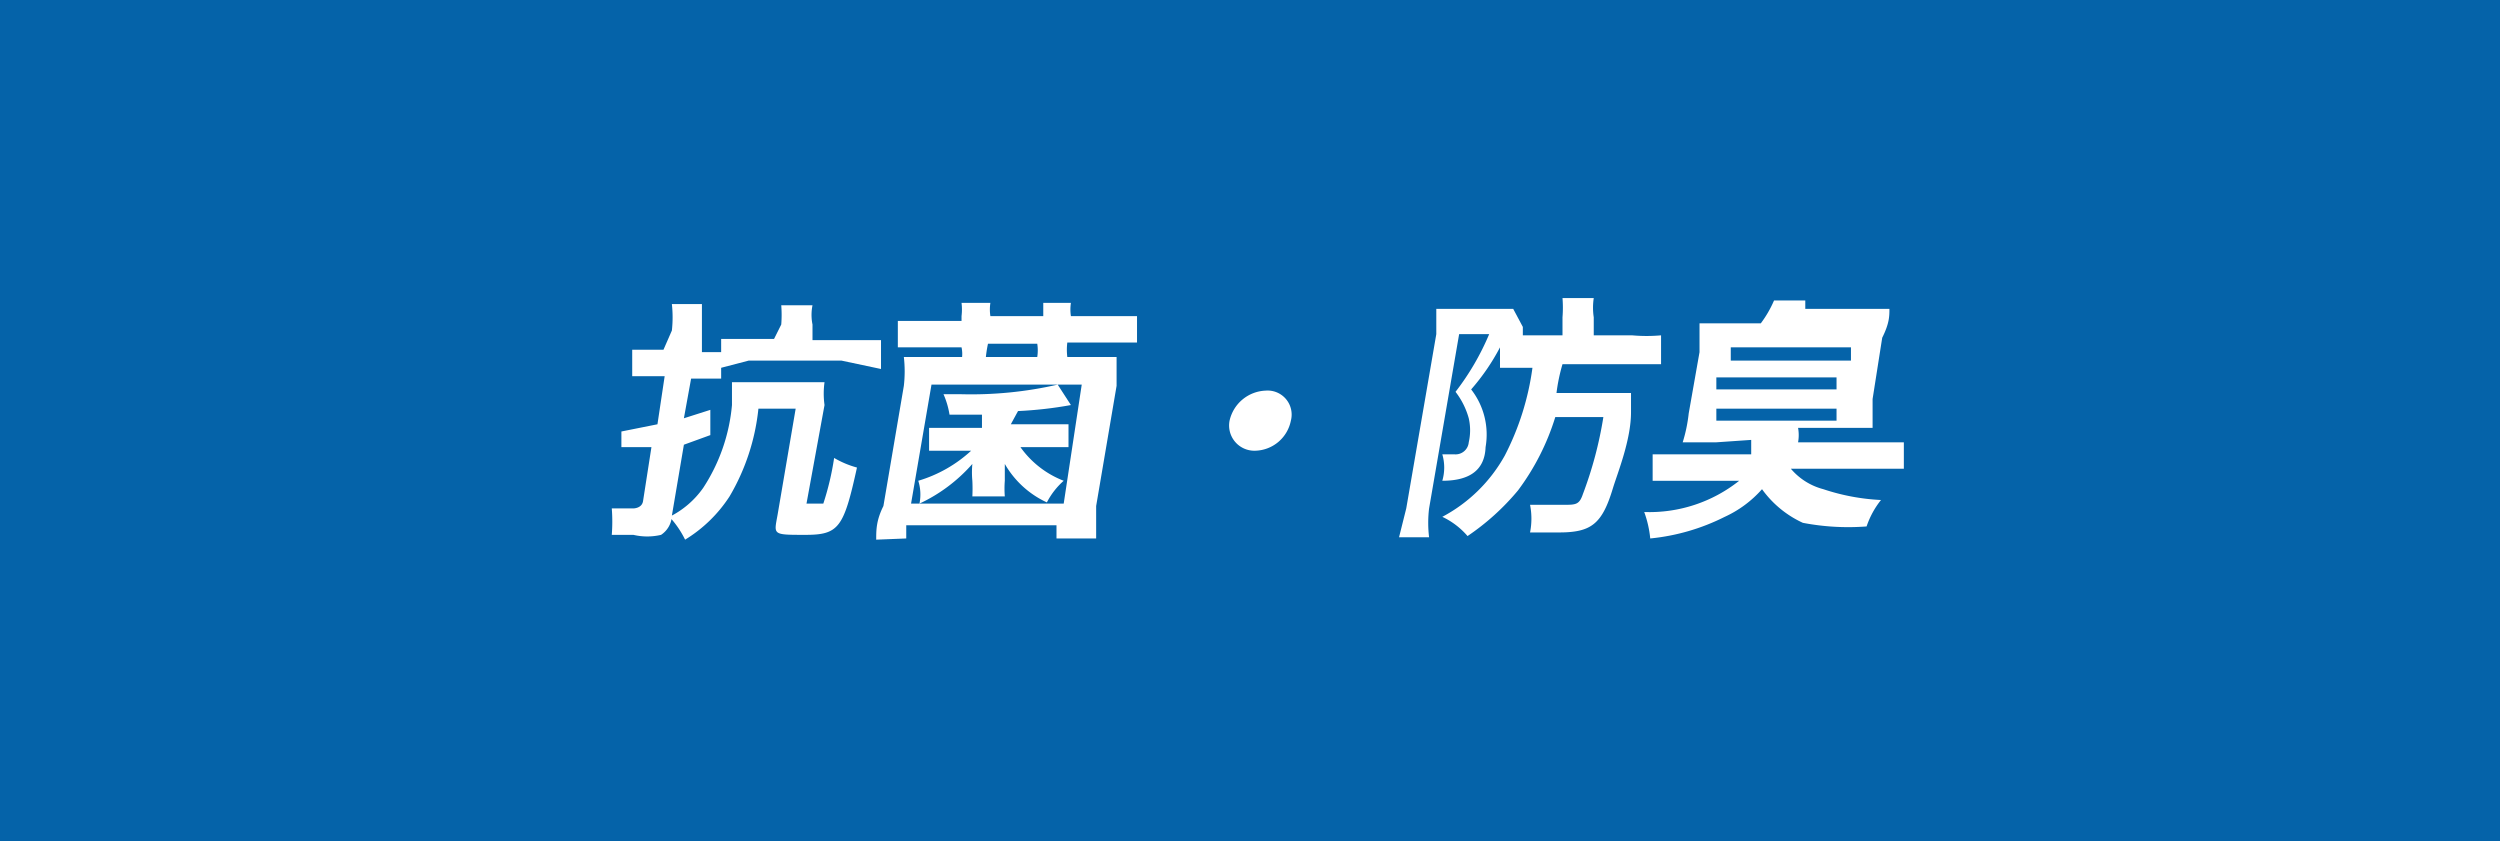
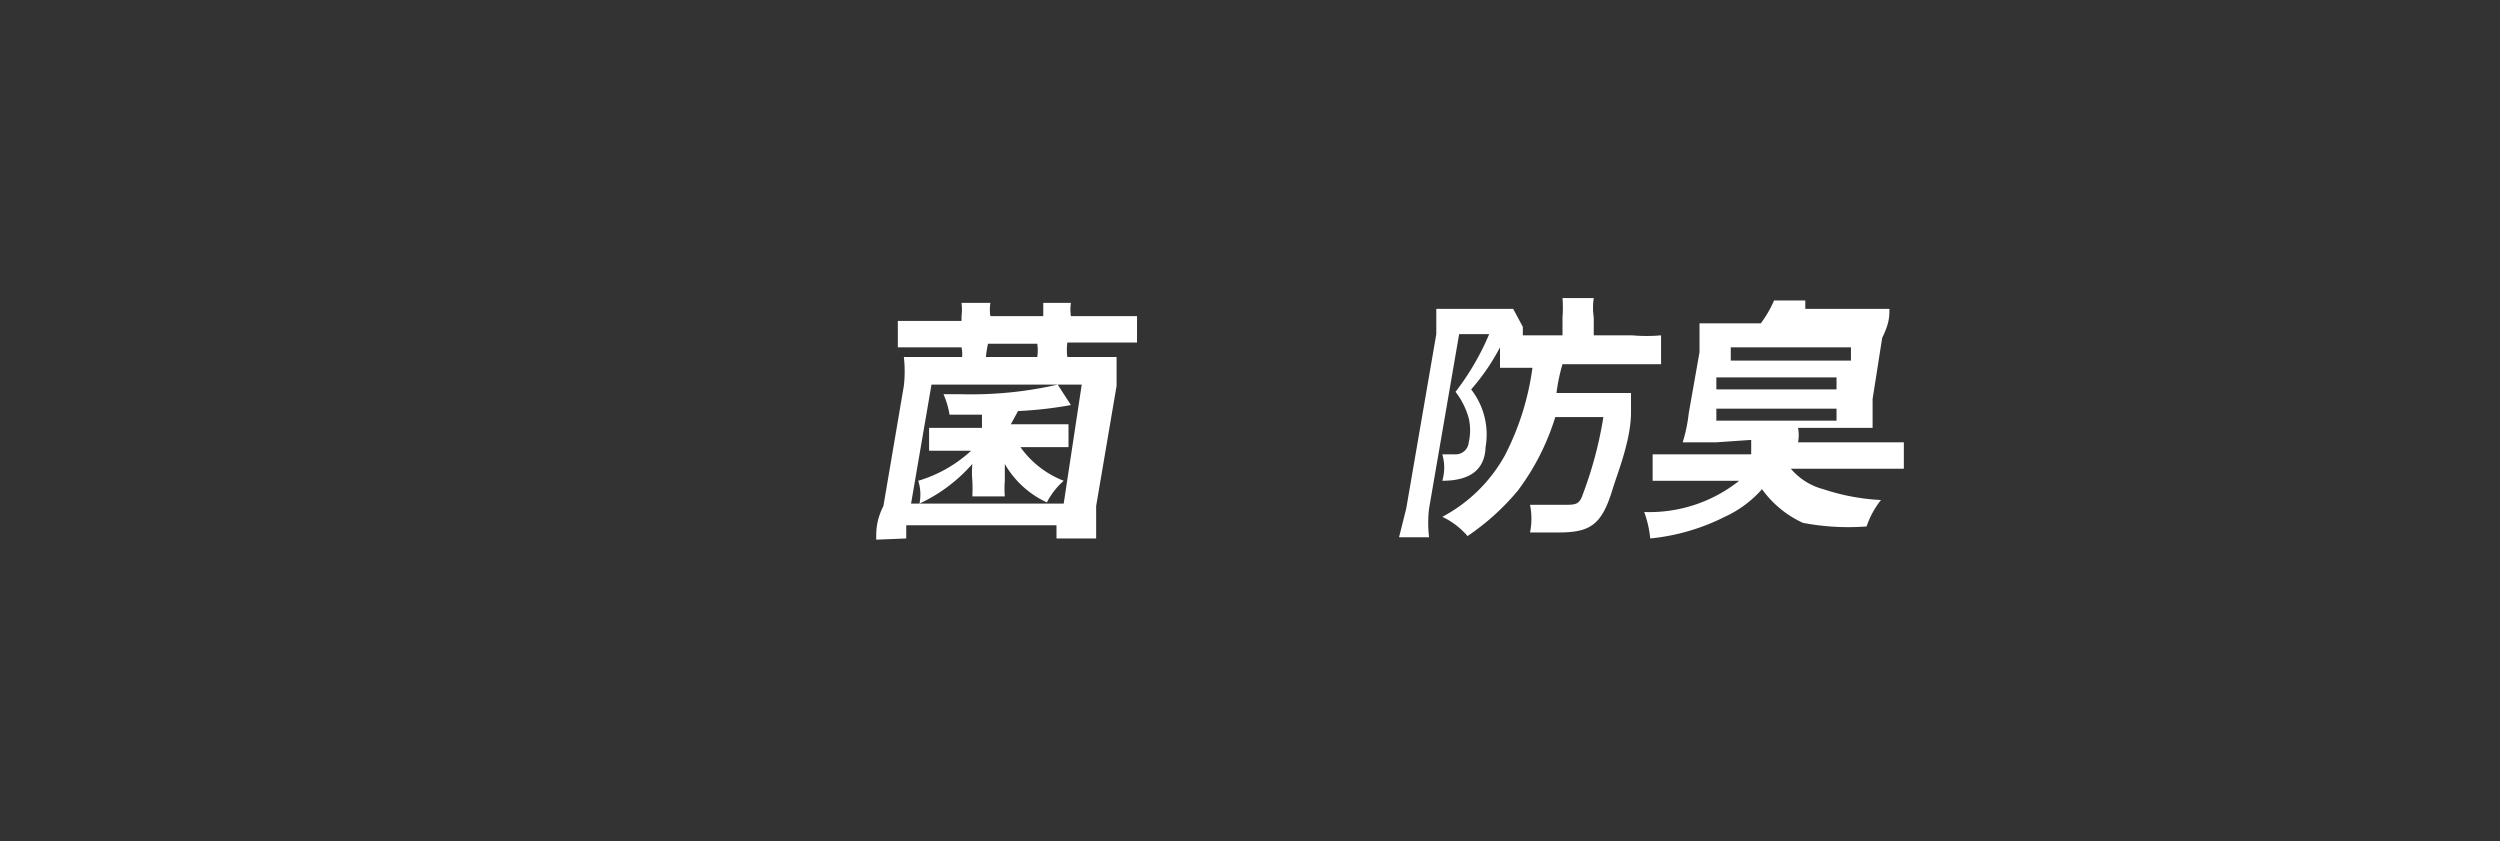
<svg xmlns="http://www.w3.org/2000/svg" viewBox="0 0 20.8 7">
  <rect x="0" y="0" width="20.8" height="7" fill="#333333" stroke="none" />
  <defs>
    <style>.cls-1{fill:#0069b6;opacity:0.9;}.cls-2{fill:#fff;}</style>
  </defs>
  <g id="レイヤー_2" data-name="レイヤー 2">
    <g id="Contents">
-       <rect class="cls-1" width="20.8" height="7" />
-       <path class="cls-2" d="M5.59,2.75a1,1,0,0,0,0-.22h.25c0,.07,0,.12,0,.22l0,.18H6l0,.22H5.75l-.06.33.22-.07,0,.21-.22.08-.1.59a.2.2,0,0,1-.09.16.5.5,0,0,1-.23,0H5.09a1.41,1.41,0,0,0,0-.22h.18s.07,0,.08-.06l.07-.45-.15,0-.1,0V3.59l.3-.06.06-.4H5.26l0-.22h.26Zm.72.65a1.8,1.8,0,0,1-.24.73,1.16,1.16,0,0,1-.37.36.8.8,0,0,0-.13-.19.75.75,0,0,0,.28-.24,1.5,1.5,0,0,0,.24-.69c0-.09,0-.14,0-.19h.77a.69.69,0,0,0,0,.19l-.15.82s0,0,.06,0,.07,0,.08,0a2.31,2.31,0,0,0,.09-.38.77.77,0,0,0,.19.08c-.11.5-.15.56-.43.56s-.26,0-.23-.17l.15-.88Zm.19-.7a1,1,0,0,0,0-.16h.26a.4.4,0,0,0,0,.16l0,.13h.57l0,.24L7,3H6.23L6,3.06l0-.24h.44Z" />
      <path class="cls-2" d="M7.29,4.49c0-.08,0-.16.06-.28l.17-1a1.05,1.05,0,0,0,0-.24H9.29c0,.08,0,.14,0,.24l-.17,1c0,.12,0,.2,0,.27H8.79l0-.11H7.54v.11ZM8,2.63a.45.45,0,0,0,0-.11h.24a.36.36,0,0,0,0,.11v0h.44v0s0-.07,0-.11h.23a.36.36,0,0,0,0,.11v0h.55l0,.22H8.88a.49.49,0,0,0,0,.12H8.63a.36.36,0,0,0,0-.11H8.22A1,1,0,0,0,8.2,3H8a.26.26,0,0,0,0-.11H7.47l0-.22H8ZM7.58,4.19H8.85L9,3.2H7.75Zm.83-.66h.48l0,.19H8.49A.79.79,0,0,0,8.85,4a.62.62,0,0,0-.14.18.78.78,0,0,1-.35-.32s0,.1,0,.14V4a.83.83,0,0,0,0,.13H8.09a1.3,1.3,0,0,0,0-.13V4a.74.74,0,0,1,0-.14,1.34,1.34,0,0,1-.44.33A.38.38,0,0,0,7.64,4a1.12,1.12,0,0,0,.44-.25H7.73l0-.19h.44V3.45H7.9a.69.69,0,0,0-.05-.17H8a3.23,3.23,0,0,0,.8-.08l.11.17a3.29,3.29,0,0,1-.44.05Z" />
-       <path class="cls-2" d="M10.74,3.5a.31.31,0,0,1-.3.25.21.21,0,0,1-.21-.25.32.32,0,0,1,.3-.25A.2.2,0,0,1,10.74,3.5Z" />
      <path class="cls-2" d="M12.64,3.06h-.16l0-.17a1.8,1.8,0,0,1-.24.35.61.61,0,0,1,.12.48Q12.35,4,12,4h0a.39.39,0,0,0,0-.22h.1a.11.11,0,0,0,.12-.1.45.45,0,0,0,0-.2.64.64,0,0,0-.11-.22,2.14,2.14,0,0,0,.28-.48h-.25l-.25,1.45a1,1,0,0,0,0,.24h-.25l.06-.24.25-1.45q0-.12,0-.21h.64l.08.15,0,0h0l0,.07H13l0-.15a1,1,0,0,0,0-.16h.26a.53.53,0,0,0,0,.16l0,.15h.32a1.34,1.34,0,0,0,.24,0l0,.24H13a1.48,1.48,0,0,0-.05.24h.62l0,.16c0,.23-.11.5-.15.63-.09.3-.18.37-.45.37h-.24a.59.59,0,0,0,0-.23l.28,0c.1,0,.13,0,.16-.09a3.24,3.24,0,0,0,.17-.64h-.4a2,2,0,0,1-.31.61,2,2,0,0,1-.42.38A.63.63,0,0,0,12,4.3a1.28,1.28,0,0,0,.52-.51,2.24,2.24,0,0,0,.23-.73Z" />
      <path class="cls-2" d="M14.28,3.68H14a1.25,1.25,0,0,0,.05-.24l.09-.51c0-.11,0-.17,0-.24h.51a.93.93,0,0,0,.11-.19l.26,0,0,0,0,0,0,.07h.7c0,.06,0,.12-.06.24l-.08.51c0,.11,0,.17,0,.24h-.62a.34.34,0,0,1,0,.12h.88l0,.22H14.9a.53.53,0,0,0,.27.17,1.78,1.78,0,0,0,.48.09.72.72,0,0,0-.12.22A2,2,0,0,1,15,4.35a.86.86,0,0,1-.34-.28.93.93,0,0,1-.31.23,1.76,1.76,0,0,1-.62.18.9.9,0,0,0-.05-.22A1.2,1.2,0,0,0,14.47,4h-.72l0-.22h.82s0-.07,0-.12Zm0-.18h1l0-.1h-1Zm0-.26h1l0-.1h-1ZM14.4,3h1V2.89h-1Z" />
    </g>
  </g>
</svg>